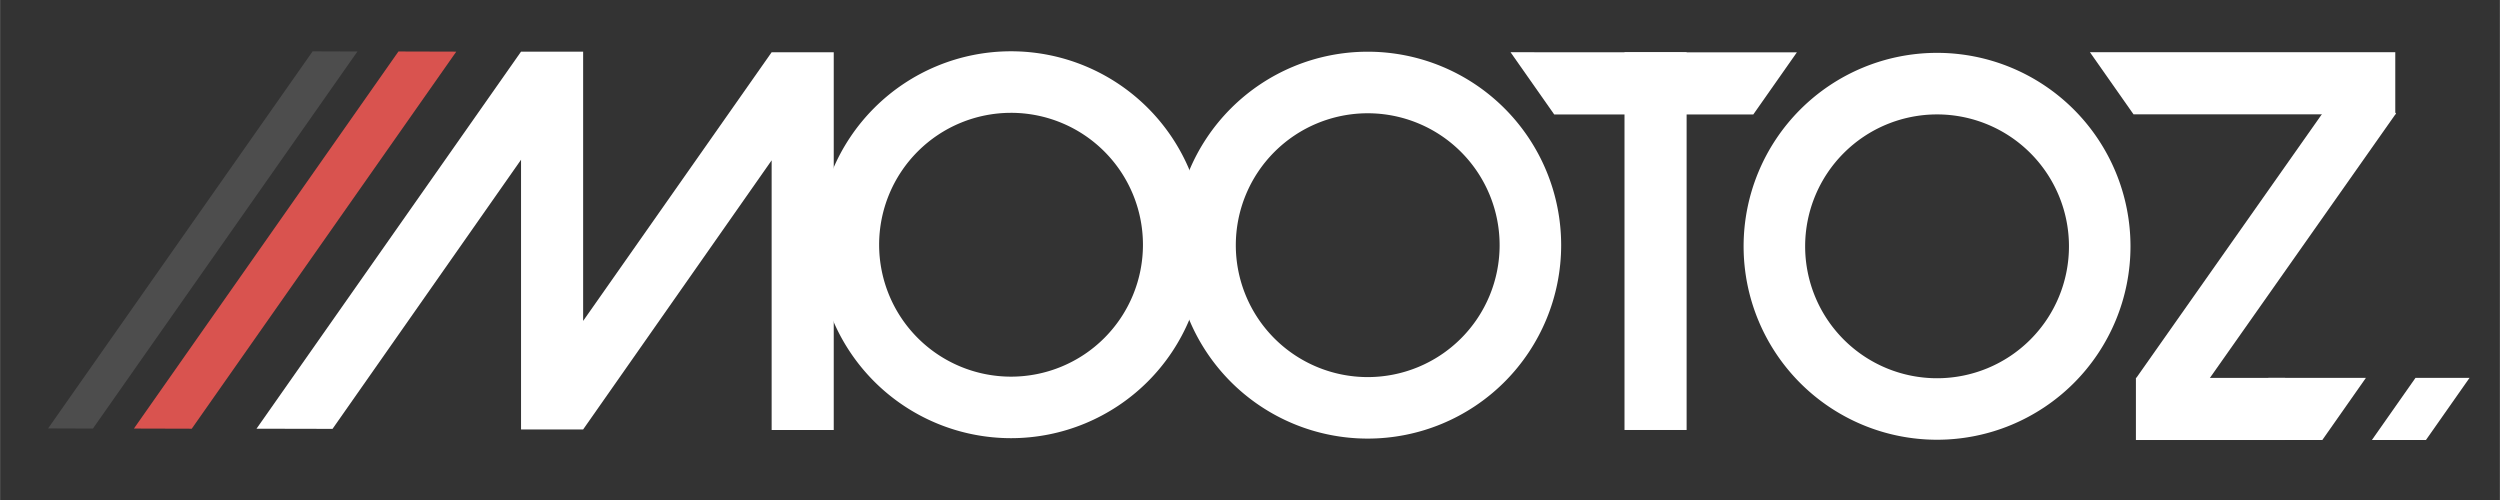
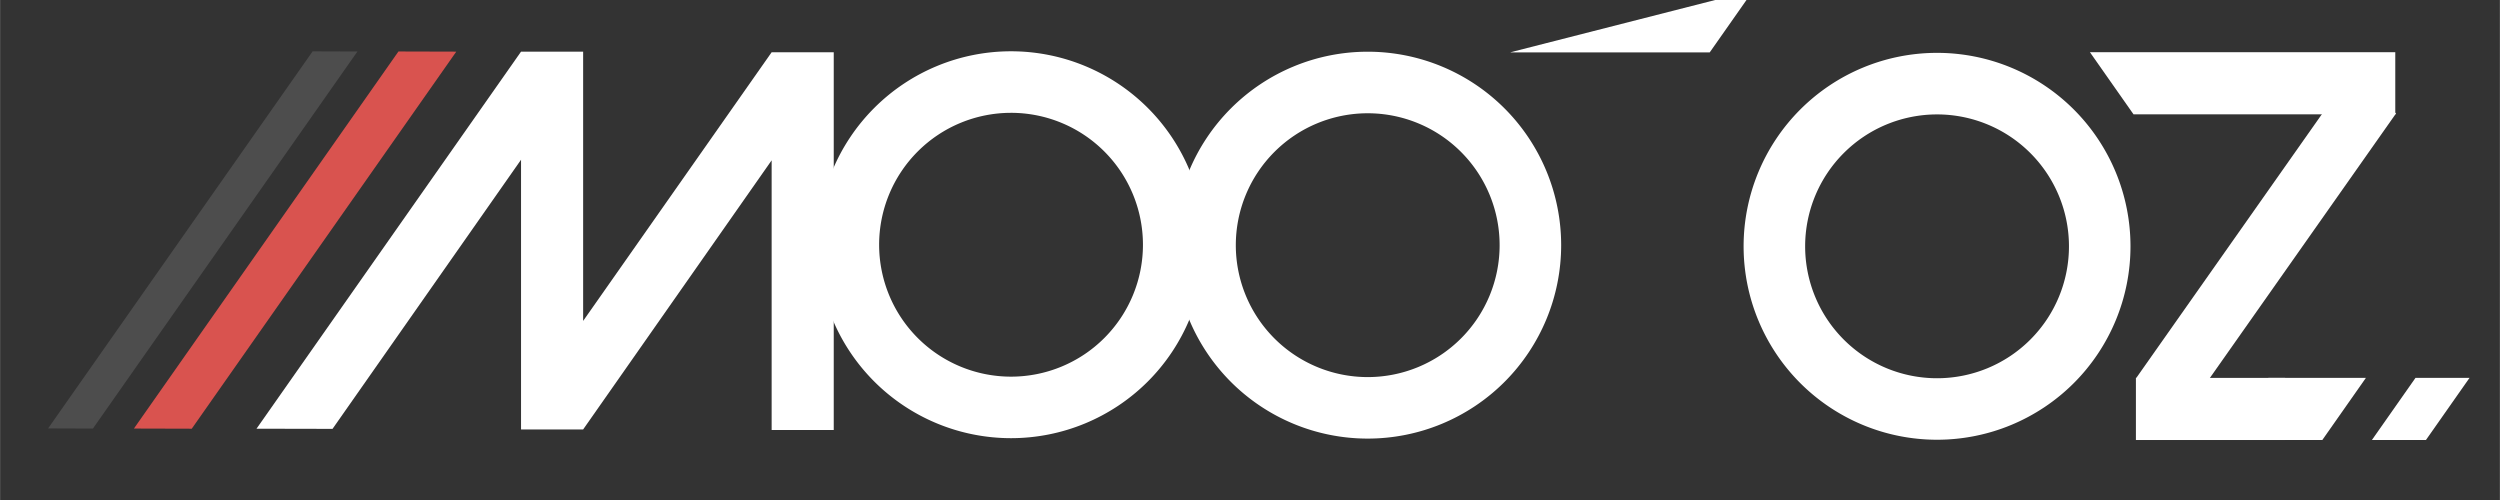
<svg xmlns="http://www.w3.org/2000/svg" xmlnsDc="http://purl.org/dc/elements/1.1/" xmlnsCc="http://creativecommons.org/ns#" xmlnsRdf="http://www.w3.org/1999/02/22-rdf-syntax-ns#" xmlnsSvg="http://www.w3.org/2000/svg" id="svg2165" version="1.1" viewBox="0 0 39.687 7.938" height="30" width="150">
  <rect x="0" y="0" width="39.687" height="7.938" fill="#333333" stroke="none" />
  <g transform="translate(0,-289.062)" id="layer1">
    <g transform="matrix(0.257,0,0,0.257,-331.785,652.359)" id="g1878-4-8">
      <path style="fill:#ffffff;fill-opacity:1;stroke:none;stroke-width:0.58;stroke-miterlimit:4;stroke-dasharray:none;stroke-opacity:1" d="m 1410.646,-1410.342 a 11.951,11.951 0 0 0 -11.95,11.95 11.951,11.951 0 0 0 11.95,11.95 11.951,11.951 0 0 0 11.95,-11.95 11.951,11.951 0 0 0 -11.95,-11.95 z m 0,3.803 a 8.148,8.148 0 0 1 8.149,8.148 8.148,8.148 0 0 1 -8.149,8.149 8.148,8.148 0 0 1 -8.148,-8.149 8.148,8.148 0 0 1 8.148,-8.148 z" id="path26758-8-4-8-0-8-3-0-7-3-7-2-2-8-8-3-7-0-8" />
-       <path style="fill:#ffffff;fill-opacity:1;stroke:none;stroke-width:0.457;stroke-miterlimit:4;stroke-dasharray:none;stroke-opacity:1" d="m 1384.306,-1410.381 v 0.01 l 2.691,3.835 h 12.298 l 2.692,-3.837 z" id="rect26880-4-8-66-5-4-9-0-5-7-1-9-6-9-3-6" />
-       <rect style="fill:#ffffff;fill-opacity:1;stroke:none;stroke-width:0.521;stroke-miterlimit:4;stroke-dasharray:none;stroke-opacity:1" id="rect26880-3-49-0-9-0-6-6-1-2-9-5-7-7-2-9-8" width="3.837" height="23.337" x="-1395.176" y="1387.045" transform="scale(-1)" />
+       <path style="fill:#ffffff;fill-opacity:1;stroke:none;stroke-width:0.457;stroke-miterlimit:4;stroke-dasharray:none;stroke-opacity:1" d="m 1384.306,-1410.381 v 0.01 h 12.298 l 2.692,-3.837 z" id="rect26880-4-8-66-5-4-9-0-5-7-1-9-6-9-3-6" />
      <path style="fill:#ffffff;fill-opacity:1;stroke:none;stroke-width:0.327;stroke-miterlimit:4;stroke-dasharray:none;stroke-opacity:1" d="m 1422.931,-1390.263 v 3.837 h 9.217 v -3.823 -0.014 z" id="rect26880-7-3-7-7-0-9-6-6-7-8-6-3-5-0-1-3" />
      <path style="fill:#ffffff;fill-opacity:1;stroke:none;stroke-width:0.58;stroke-miterlimit:4;stroke-dasharray:none;stroke-opacity:1" d="m 1375.476,-1410.413 a 11.951,11.951 0 0 0 -11.95,11.95 11.951,11.951 0 0 0 11.95,11.95 11.951,11.951 0 0 0 11.95,-11.95 11.951,11.951 0 0 0 -11.95,-11.95 z m 0,3.803 a 8.148,8.148 0 0 1 8.148,8.148 8.148,8.148 0 0 1 -8.148,8.149 8.148,8.148 0 0 1 -8.148,-8.149 8.148,8.148 0 0 1 8.148,-8.148 z" id="path26758-8-4-8-4-4-4-6-6-2-6-4-8-1-8-1-3-2-9-8" />
      <path style="fill:#ffffff;fill-opacity:1;stroke:none;stroke-width:0.58;stroke-miterlimit:4;stroke-dasharray:none;stroke-opacity:1" d="m 1353.442,-1410.439 a 11.951,11.951 0 0 0 -11.95,11.95 11.951,11.951 0 0 0 11.95,11.95 11.951,11.951 0 0 0 11.95,-11.95 11.951,11.951 0 0 0 -11.95,-11.95 z m 0,3.802 a 8.148,8.148 0 0 1 8.149,8.149 8.148,8.148 0 0 1 -8.149,8.148 8.148,8.148 0 0 1 -8.148,-8.148 8.148,8.148 0 0 1 8.148,-8.149 z" id="path26758-8-4-8-4-6-2-4-0-0-0-6-1-6-0-2-1-5-3-6-3" />
      <rect style="fill:#ffffff;fill-opacity:1;stroke:none;stroke-width:0.505;stroke-miterlimit:4;stroke-dasharray:none;stroke-opacity:1" id="rect26880-3-3-4-6-7-3-3-7-5-9-8-3-8-6-7-9-3" width="3.719" height="22.619" x="-367.272" y="1955.856" transform="rotate(-144.864)" />
      <path style="fill:#ffffff;fill-opacity:1;stroke:none;stroke-width:0.433;stroke-miterlimit:4;stroke-dasharray:none;stroke-opacity:1" d="m 1420.091,-1410.381 2.692,3.837 h 16.17 v -3.837 z" id="rect26880-1-38-0-4-5-4-6-5-4-3-9-2-2-5-3-3" />
      <path style="fill:#ffffff;fill-opacity:1;stroke:none;stroke-width:0.521;stroke-miterlimit:4;stroke-dasharray:none;stroke-opacity:1" d="m 1323.173,-1410.417 -16.341,23.293 4.696,0.01 11.645,-16.625 v 15.425 0 1.236 h 3.836 l 11.645,-16.625 v 16.66 h 3.836 v -23.336 h -3.836 l -11.645,16.597 v -16.633 z" id="rect26880-3-49-6-8-8-0-6-3-7-7-5-8-2-9-9-3-8" />
      <path style="fill:#d9534f;fill-opacity:1;stroke:none;stroke-width:0.521;stroke-miterlimit:4;stroke-dasharray:none;stroke-opacity:1" d="m 1302.832,-1387.124 -3.573,-0.01 16.341,-23.293 3.573,0.01 z" id="rect26880-3-49-6-5-8-5-2-3-9-3-8-2-6-8-6-3-6-1-2-8-0" />
      <path style="fill:#4d4d4d;fill-opacity:1;stroke:none;stroke-width:0.521;stroke-miterlimit:4;stroke-dasharray:none;stroke-opacity:1" d="m 1296.726,-1387.133 -2.768,-0.01 16.341,-23.293 2.767,0.01 z" id="rect26880-3-49-6-5-8-5-2-8-7-9-7-4-5-6-2-1-3-0-2-2-0-4" />
      <path style="fill:#ffffff;fill-opacity:1;stroke:none;stroke-width:0.432;stroke-miterlimit:4;stroke-dasharray:none;stroke-opacity:1" d="m 1431.112,-1390.263 v 3.837 h 3.334 l 2.692,-3.837 z m 9.089,0 -2.692,3.837 h 3.338 l 2.692,-3.837 z" id="rect26880-7-3-7-0-9-4-5-4-3-8-2-5-8-7-8-5-7" />
    </g>
  </g>
</svg>